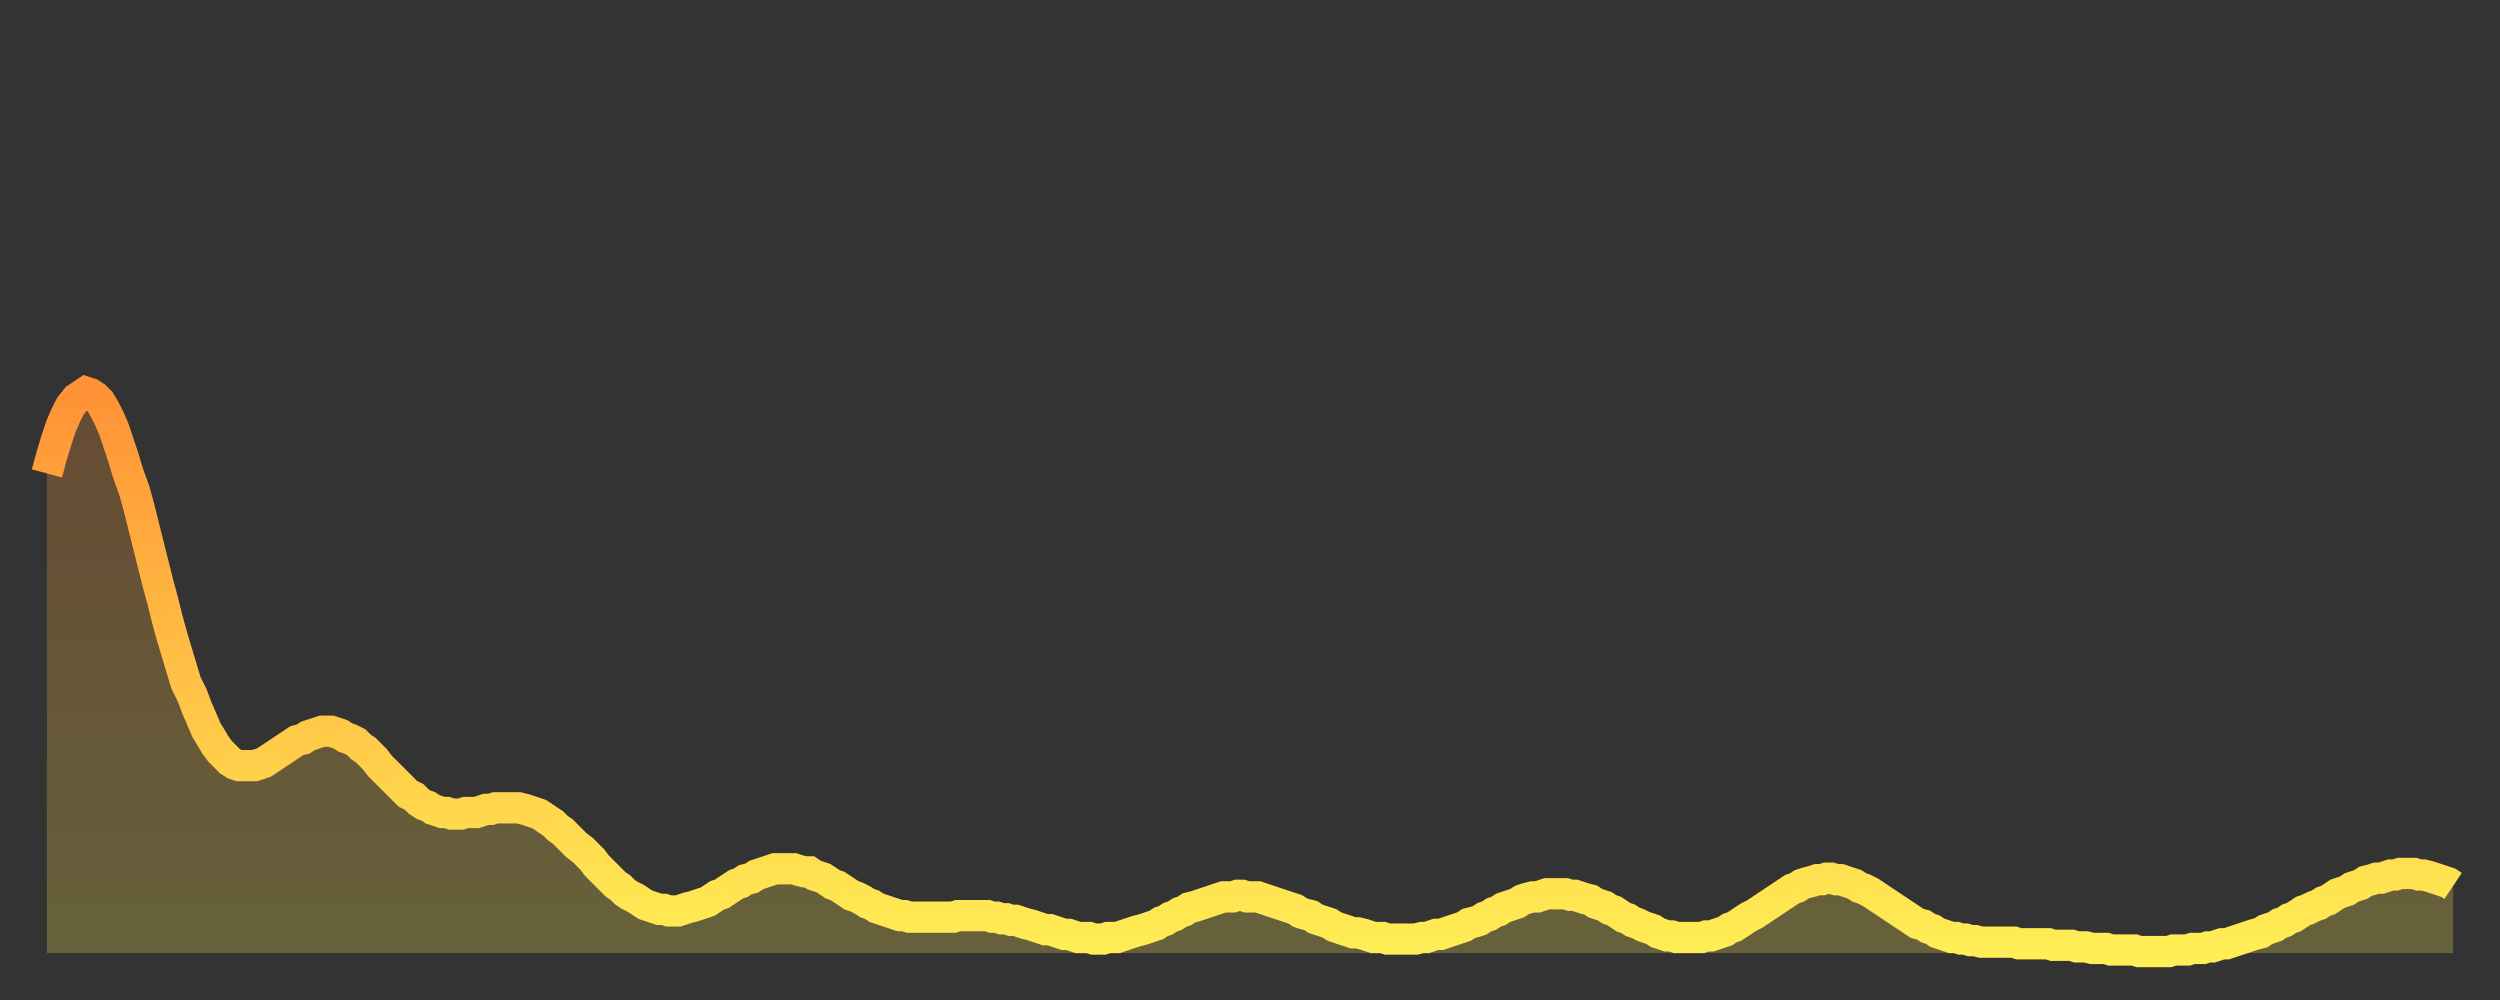
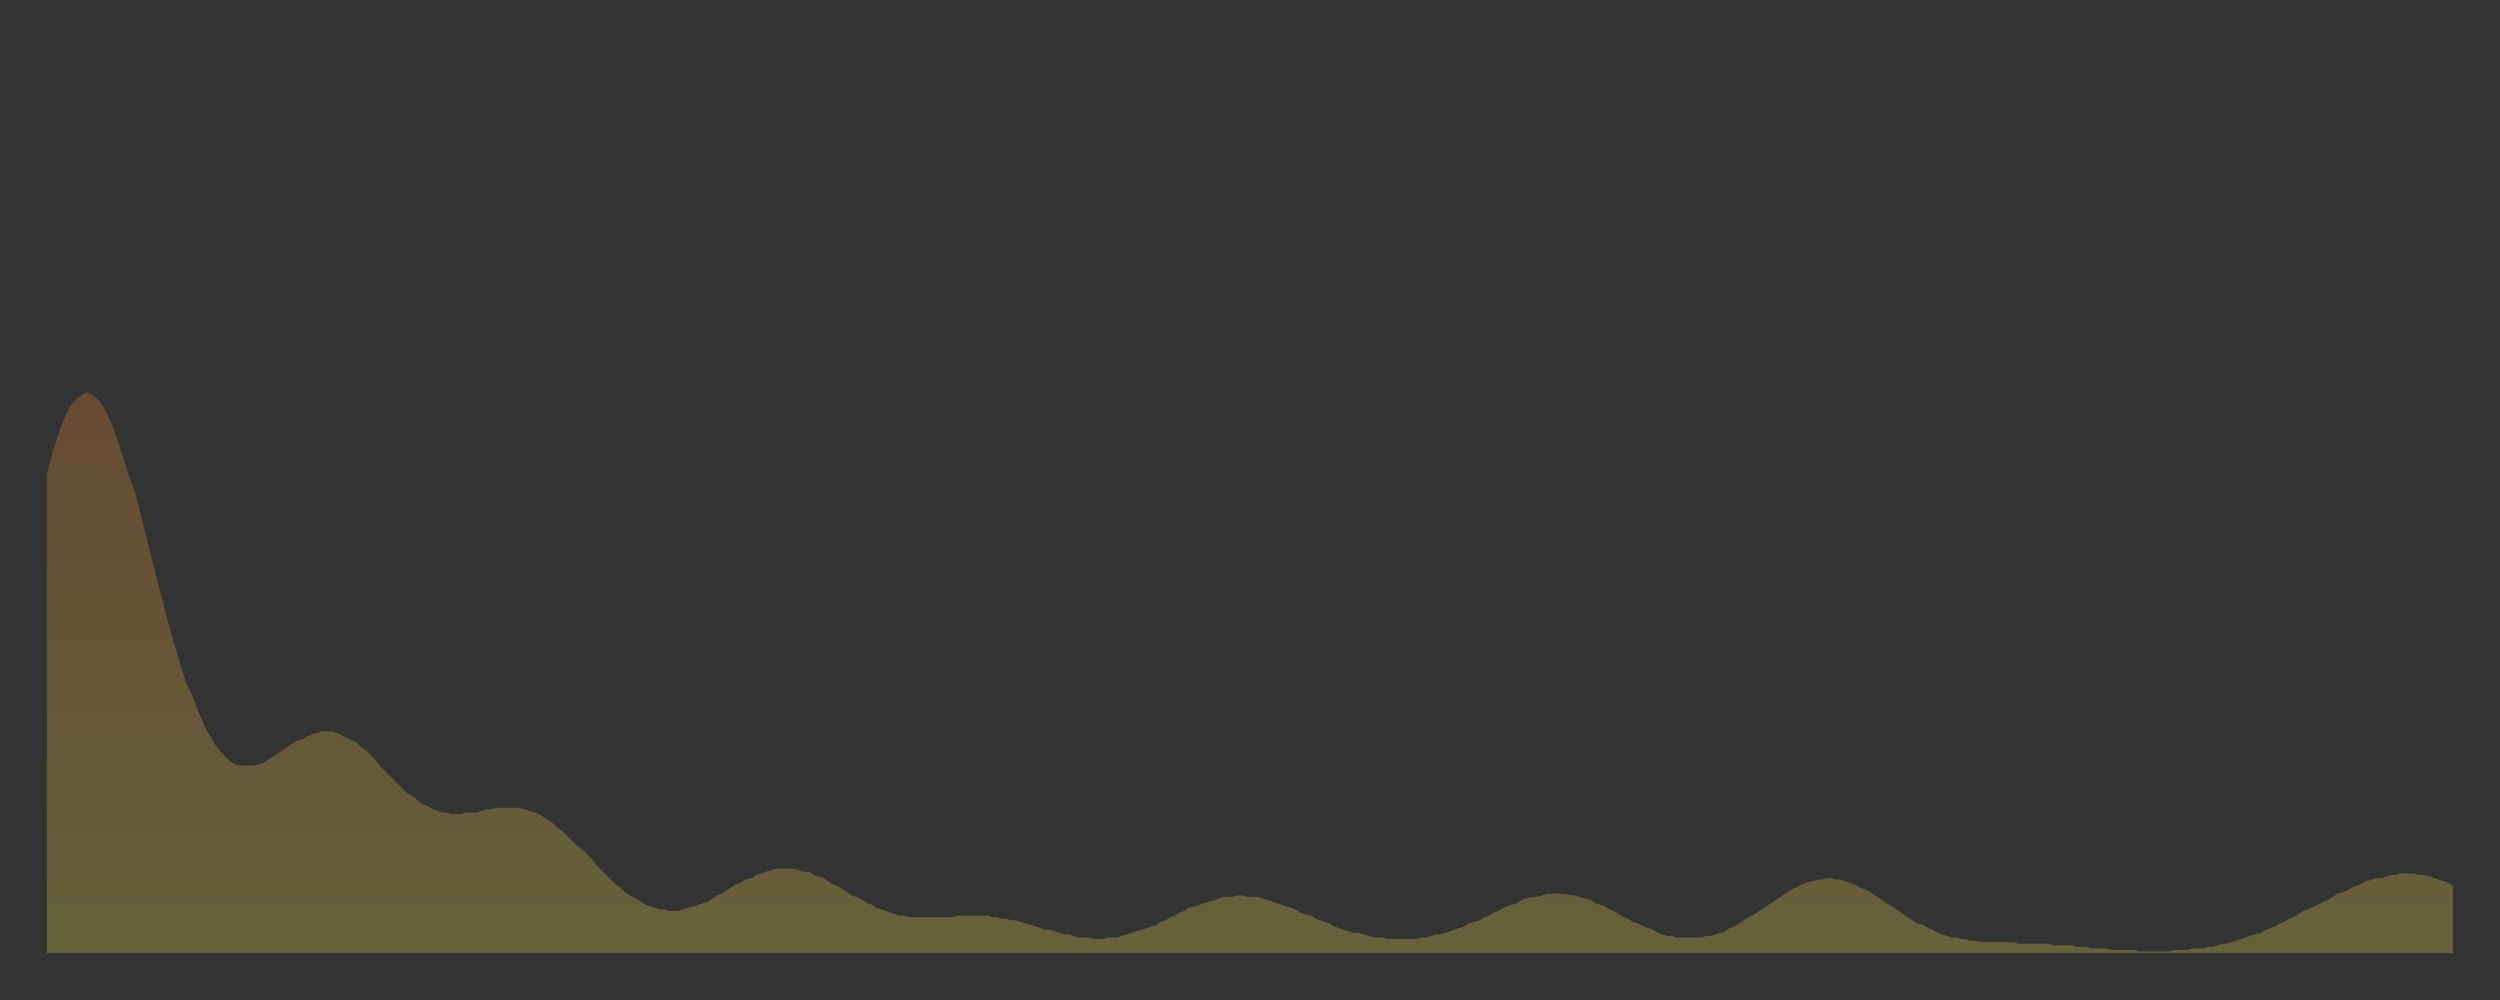
<svg xmlns="http://www.w3.org/2000/svg" baseProfile="full" height="64" version="1.1" width="160">
  <rect width="100%" height="100%" fill="#333333" stroke="none" />
  <defs>
    <linearGradient id="id4332" x1="0" x2="0" y1="0" y2="1">
      <stop offset="0%" stop-color="#ff9236" />
      <stop offset="50%" stop-color="#ffc045" />
      <stop offset="100%" stop-color="#ffee55" />
    </linearGradient>
  </defs>
  <g transform="translate(3,3)">
    <g>
-       <path d="M 0.0 27.3 0.3 26.2 0.6 25.2 0.9 24.3 1.2 23.6 1.5 23.0 1.9 22.5 2.2 22.3 2.5 22.1 2.8 22.2 3.1 22.4 3.4 22.7 3.7 23.2 4.0 23.8 4.3 24.5 4.6 25.4 4.9 26.3 5.2 27.3 5.6 28.4 5.9 29.5 6.2 30.7 6.5 31.9 6.8 33.1 7.1 34.3 7.4 35.4 7.7 36.6 8.0 37.7 8.3 38.7 8.6 39.7 8.9 40.7 9.3 41.5 9.6 42.3 9.9 43.0 10.2 43.7 10.5 44.2 10.8 44.7 11.1 45.1 11.4 45.4 11.7 45.7 12.0 45.9 12.3 46.0 12.7 46.0 13.0 46.0 13.3 46.0 13.6 45.9 13.9 45.8 14.2 45.6 14.5 45.4 14.8 45.2 15.1 45.0 15.4 44.8 15.7 44.6 16.0 44.4 16.4 44.3 16.7 44.1 17.0 44.0 17.3 43.9 17.6 43.8 17.9 43.8 18.2 43.8 18.5 43.9 18.8 44.0 19.1 44.2 19.4 44.3 19.8 44.5 20.1 44.8 20.4 45.0 20.7 45.3 21.0 45.6 21.3 46.0 21.6 46.3 21.9 46.6 22.2 46.9 22.5 47.2 22.8 47.5 23.1 47.8 23.5 48.0 23.8 48.3 24.1 48.5 24.4 48.6 24.7 48.8 25.0 48.9 25.3 49.0 25.6 49.0 25.9 49.1 26.2 49.1 26.5 49.1 26.8 49.0 27.2 49.0 27.5 49.0 27.8 48.9 28.1 48.8 28.4 48.8 28.7 48.7 29.0 48.7 29.3 48.7 29.6 48.7 29.9 48.7 30.2 48.7 30.6 48.8 30.9 48.9 31.2 49.0 31.5 49.1 31.8 49.3 32.1 49.5 32.4 49.7 32.7 50.0 33.0 50.2 33.3 50.5 33.6 50.8 33.9 51.1 34.3 51.4 34.6 51.7 34.9 52.0 35.2 52.4 35.5 52.7 35.8 53.0 36.1 53.3 36.4 53.6 36.7 53.8 37.0 54.1 37.3 54.3 37.7 54.5 38.0 54.7 38.3 54.9 38.6 55.0 38.9 55.1 39.2 55.2 39.5 55.2 39.8 55.3 40.1 55.3 40.4 55.3 40.7 55.2 41.0 55.1 41.4 55.0 41.7 54.9 42.0 54.8 42.3 54.7 42.6 54.5 42.9 54.3 43.2 54.2 43.5 54.0 43.8 53.8 44.1 53.6 44.4 53.5 44.7 53.3 45.1 53.2 45.4 53.0 45.7 52.9 46.0 52.8 46.3 52.7 46.6 52.6 46.9 52.6 47.2 52.6 47.5 52.6 47.8 52.6 48.1 52.7 48.5 52.8 48.8 52.8 49.1 53.0 49.4 53.1 49.7 53.2 50.0 53.4 50.3 53.6 50.6 53.7 50.9 53.9 51.2 54.1 51.5 54.3 51.8 54.4 52.2 54.6 52.5 54.8 52.8 54.9 53.1 55.1 53.4 55.2 53.7 55.3 54.0 55.4 54.3 55.5 54.6 55.6 54.9 55.6 55.2 55.7 55.6 55.7 55.9 55.7 56.2 55.7 56.5 55.7 56.8 55.7 57.1 55.7 57.4 55.7 57.7 55.7 58.0 55.7 58.3 55.6 58.6 55.6 58.9 55.6 59.3 55.6 59.6 55.6 59.9 55.6 60.2 55.6 60.5 55.7 60.8 55.7 61.1 55.8 61.4 55.8 61.7 55.9 62.0 55.9 62.3 56.0 62.6 56.1 63.0 56.2 63.3 56.3 63.6 56.4 63.9 56.5 64.2 56.5 64.5 56.6 64.8 56.7 65.1 56.8 65.4 56.8 65.7 56.9 66.0 57.0 66.4 57.0 66.7 57.0 67.0 57.1 67.3 57.1 67.6 57.1 67.9 57.0 68.2 57.0 68.5 57.0 68.8 56.9 69.1 56.8 69.4 56.7 69.7 56.6 70.1 56.5 70.4 56.4 70.7 56.3 71.0 56.2 71.3 56.0 71.6 55.9 71.9 55.7 72.2 55.6 72.5 55.4 72.8 55.3 73.1 55.1 73.5 55.0 73.8 54.9 74.1 54.8 74.4 54.7 74.7 54.6 75.0 54.5 75.3 54.4 75.6 54.4 75.9 54.4 76.2 54.3 76.5 54.3 76.8 54.4 77.2 54.4 77.5 54.4 77.8 54.5 78.1 54.6 78.4 54.7 78.7 54.8 79.0 54.9 79.3 55.0 79.6 55.1 79.9 55.2 80.2 55.4 80.5 55.5 80.9 55.6 81.2 55.8 81.5 55.9 81.8 56.0 82.1 56.1 82.4 56.3 82.7 56.4 83.0 56.5 83.3 56.6 83.6 56.7 83.9 56.7 84.3 56.8 84.6 56.9 84.9 57.0 85.2 57.0 85.5 57.0 85.8 57.1 86.1 57.1 86.4 57.1 86.7 57.1 87.0 57.1 87.3 57.1 87.6 57.1 88.0 57.0 88.3 57.0 88.6 56.9 88.9 56.8 89.2 56.8 89.5 56.7 89.8 56.6 90.1 56.5 90.4 56.4 90.7 56.3 91.0 56.1 91.4 56.0 91.7 55.9 92.0 55.7 92.3 55.6 92.6 55.4 92.9 55.3 93.2 55.1 93.5 55.0 93.8 54.9 94.1 54.8 94.4 54.6 94.7 54.5 95.1 54.4 95.4 54.4 95.7 54.3 96.0 54.2 96.3 54.2 96.6 54.2 96.9 54.2 97.2 54.2 97.5 54.3 97.8 54.3 98.1 54.4 98.4 54.5 98.8 54.6 99.1 54.8 99.4 54.9 99.7 55.0 100.0 55.2 100.3 55.3 100.6 55.5 100.9 55.7 101.2 55.8 101.5 56.0 101.8 56.1 102.2 56.3 102.5 56.4 102.8 56.5 103.1 56.7 103.4 56.8 103.7 56.9 104.0 56.9 104.3 57.0 104.6 57.0 104.9 57.0 105.2 57.0 105.5 57.0 105.9 57.0 106.2 56.9 106.5 56.9 106.8 56.8 107.1 56.7 107.4 56.6 107.7 56.4 108.0 56.3 108.3 56.1 108.6 55.9 108.9 55.7 109.3 55.5 109.6 55.3 109.9 55.1 110.2 54.9 110.5 54.7 110.8 54.5 111.1 54.3 111.4 54.1 111.7 53.9 112.0 53.8 112.3 53.6 112.6 53.5 113.0 53.4 113.3 53.3 113.6 53.3 113.9 53.2 114.2 53.2 114.5 53.3 114.8 53.3 115.1 53.4 115.4 53.5 115.7 53.6 116.0 53.8 116.3 53.9 116.7 54.1 117.0 54.3 117.3 54.5 117.6 54.7 117.9 54.9 118.2 55.1 118.5 55.3 118.8 55.5 119.1 55.7 119.4 55.9 119.7 56.1 120.1 56.2 120.4 56.4 120.7 56.5 121.0 56.7 121.3 56.8 121.6 56.9 121.9 57.0 122.2 57.0 122.5 57.1 122.8 57.1 123.1 57.2 123.4 57.2 123.8 57.3 124.1 57.3 124.4 57.3 124.7 57.3 125.0 57.3 125.3 57.3 125.6 57.3 125.9 57.3 126.2 57.4 126.5 57.4 126.8 57.4 127.2 57.4 127.5 57.4 127.8 57.4 128.1 57.4 128.4 57.5 128.7 57.5 129.0 57.5 129.3 57.5 129.6 57.5 129.9 57.6 130.2 57.6 130.5 57.6 130.9 57.7 131.2 57.7 131.5 57.7 131.8 57.7 132.1 57.8 132.4 57.8 132.7 57.8 133.0 57.8 133.3 57.8 133.6 57.8 133.9 57.9 134.2 57.9 134.6 57.9 134.9 57.9 135.2 57.9 135.5 57.9 135.8 57.9 136.1 57.8 136.4 57.8 136.7 57.8 137.0 57.8 137.3 57.7 137.6 57.7 138.0 57.7 138.3 57.6 138.6 57.6 138.9 57.5 139.2 57.4 139.5 57.4 139.8 57.3 140.1 57.2 140.4 57.1 140.7 57.0 141.0 56.9 141.3 56.8 141.7 56.7 142.0 56.5 142.3 56.4 142.6 56.3 142.9 56.1 143.2 56.0 143.5 55.8 143.8 55.7 144.1 55.5 144.4 55.3 144.7 55.2 145.1 55.0 145.4 54.9 145.7 54.7 146.0 54.6 146.3 54.4 146.6 54.2 146.9 54.1 147.2 54.0 147.5 53.8 147.8 53.7 148.1 53.6 148.4 53.4 148.8 53.3 149.1 53.2 149.4 53.2 149.7 53.1 150.0 53.0 150.3 53.0 150.6 52.9 150.9 52.9 151.2 52.9 151.5 52.9 151.8 53.0 152.1 53.0 152.5 53.1 152.8 53.2 153.1 53.3 153.4 53.4 153.7 53.5 154.0 53.7" fill="none" id="graph-curve" opacity="1" stroke="url(#id4332)" stroke-width="2" />
      <path d="M 0 58 L 0.0 27.3 0.3 26.2 0.6 25.2 0.9 24.3 1.2 23.6 1.5 23.0 1.9 22.5 2.2 22.3 2.5 22.1 2.8 22.2 3.1 22.4 3.4 22.7 3.7 23.2 4.0 23.8 4.3 24.5 4.6 25.4 4.9 26.3 5.2 27.3 5.6 28.4 5.9 29.5 6.2 30.7 6.5 31.9 6.8 33.1 7.1 34.3 7.4 35.4 7.7 36.6 8.0 37.7 8.3 38.7 8.6 39.7 8.9 40.7 9.3 41.5 9.6 42.3 9.9 43.0 10.2 43.7 10.5 44.2 10.8 44.7 11.1 45.1 11.4 45.4 11.7 45.7 12.0 45.9 12.3 46.0 12.7 46.0 13.0 46.0 13.3 46.0 13.6 45.9 13.9 45.8 14.2 45.6 14.5 45.4 14.8 45.2 15.1 45.0 15.4 44.8 15.7 44.6 16.0 44.4 16.4 44.3 16.7 44.1 17.0 44.0 17.3 43.9 17.6 43.8 17.9 43.8 18.2 43.8 18.5 43.9 18.8 44.0 19.1 44.2 19.4 44.3 19.8 44.5 20.1 44.8 20.4 45.0 20.7 45.3 21.0 45.6 21.3 46.0 21.6 46.3 21.9 46.6 22.2 46.9 22.5 47.2 22.8 47.5 23.1 47.8 23.5 48.0 23.8 48.3 24.1 48.5 24.4 48.6 24.7 48.8 25.0 48.9 25.3 49.0 25.6 49.0 25.9 49.1 26.2 49.1 26.5 49.1 26.8 49.0 27.2 49.0 27.5 49.0 27.8 48.9 28.1 48.8 28.4 48.8 28.7 48.7 29.0 48.7 29.3 48.7 29.6 48.7 29.9 48.7 30.2 48.7 30.6 48.8 30.9 48.9 31.2 49.0 31.5 49.1 31.8 49.3 32.1 49.5 32.4 49.7 32.7 50.0 33.0 50.2 33.3 50.5 33.6 50.8 33.9 51.1 34.3 51.4 34.6 51.7 34.9 52.0 35.2 52.4 35.5 52.7 35.8 53.0 36.1 53.3 36.4 53.6 36.7 53.8 37.0 54.1 37.3 54.3 37.7 54.5 38.0 54.7 38.3 54.9 38.6 55.0 38.9 55.1 39.2 55.2 39.5 55.2 39.8 55.3 40.1 55.3 40.4 55.3 40.7 55.2 41.0 55.1 41.4 55.0 41.7 54.9 42.0 54.8 42.3 54.7 42.6 54.5 42.9 54.3 43.2 54.2 43.5 54.0 43.8 53.8 44.1 53.6 44.4 53.5 44.7 53.3 45.1 53.2 45.4 53.0 45.7 52.9 46.0 52.8 46.3 52.7 46.6 52.6 46.9 52.6 47.2 52.6 47.5 52.6 47.8 52.6 48.1 52.7 48.5 52.8 48.8 52.8 49.1 53.0 49.4 53.1 49.7 53.2 50.0 53.4 50.3 53.6 50.6 53.7 50.9 53.9 51.2 54.1 51.5 54.3 51.8 54.4 52.2 54.6 52.5 54.8 52.8 54.9 53.1 55.1 53.4 55.2 53.7 55.3 54.0 55.4 54.3 55.5 54.6 55.6 54.9 55.6 55.2 55.7 55.6 55.7 55.9 55.7 56.2 55.7 56.5 55.7 56.8 55.7 57.1 55.7 57.4 55.7 57.7 55.7 58.0 55.7 58.3 55.6 58.6 55.6 58.9 55.6 59.3 55.6 59.6 55.6 59.9 55.6 60.2 55.6 60.5 55.7 60.8 55.7 61.1 55.8 61.4 55.8 61.7 55.9 62.0 55.9 62.3 56.0 62.6 56.1 63.0 56.2 63.3 56.3 63.6 56.4 63.9 56.5 64.2 56.5 64.5 56.6 64.8 56.7 65.1 56.8 65.4 56.8 65.7 56.9 66.0 57.0 66.4 57.0 66.7 57.0 67.0 57.1 67.3 57.1 67.6 57.1 67.9 57.0 68.2 57.0 68.5 57.0 68.8 56.9 69.1 56.8 69.4 56.7 69.7 56.6 70.1 56.5 70.4 56.4 70.7 56.3 71.0 56.2 71.3 56.0 71.6 55.9 71.9 55.7 72.2 55.6 72.5 55.4 72.8 55.3 73.1 55.1 73.5 55.0 73.8 54.9 74.1 54.8 74.4 54.7 74.7 54.6 75.0 54.5 75.3 54.4 75.6 54.4 75.9 54.4 76.2 54.3 76.5 54.3 76.8 54.4 77.2 54.4 77.5 54.4 77.8 54.5 78.1 54.6 78.4 54.7 78.7 54.8 79.0 54.9 79.3 55.0 79.6 55.1 79.9 55.2 80.2 55.4 80.5 55.5 80.9 55.6 81.2 55.8 81.5 55.9 81.8 56.0 82.1 56.1 82.4 56.3 82.7 56.4 83.0 56.5 83.3 56.6 83.6 56.7 83.9 56.7 84.3 56.8 84.6 56.9 84.9 57.0 85.2 57.0 85.5 57.0 85.8 57.1 86.1 57.1 86.4 57.1 86.7 57.1 87.0 57.1 87.3 57.1 87.6 57.1 88.0 57.0 88.3 57.0 88.6 56.9 88.9 56.8 89.2 56.8 89.5 56.7 89.8 56.6 90.1 56.5 90.4 56.4 90.7 56.3 91.0 56.1 91.4 56.0 91.7 55.9 92.0 55.7 92.3 55.6 92.6 55.4 92.9 55.3 93.2 55.1 93.5 55.0 93.8 54.9 94.1 54.8 94.4 54.6 94.7 54.5 95.1 54.4 95.4 54.4 95.7 54.3 96.0 54.2 96.3 54.2 96.6 54.2 96.9 54.2 97.2 54.2 97.5 54.3 97.8 54.3 98.1 54.4 98.4 54.5 98.8 54.6 99.1 54.8 99.4 54.9 99.7 55.0 100.0 55.2 100.3 55.3 100.6 55.5 100.9 55.7 101.2 55.8 101.5 56.0 101.8 56.1 102.2 56.3 102.5 56.4 102.8 56.5 103.1 56.7 103.4 56.8 103.7 56.9 104.0 56.9 104.3 57.0 104.6 57.0 104.9 57.0 105.2 57.0 105.5 57.0 105.9 57.0 106.2 56.9 106.5 56.9 106.8 56.8 107.1 56.7 107.4 56.6 107.7 56.4 108.0 56.3 108.3 56.1 108.6 55.9 108.9 55.7 109.3 55.5 109.6 55.3 109.9 55.1 110.2 54.9 110.5 54.7 110.8 54.5 111.1 54.3 111.4 54.1 111.7 53.9 112.0 53.8 112.3 53.6 112.6 53.5 113.0 53.4 113.3 53.3 113.6 53.3 113.9 53.2 114.2 53.2 114.5 53.3 114.8 53.3 115.1 53.4 115.4 53.5 115.7 53.6 116.0 53.8 116.3 53.9 116.7 54.1 117.0 54.3 117.3 54.5 117.6 54.7 117.9 54.9 118.2 55.1 118.5 55.3 118.8 55.5 119.1 55.7 119.4 55.9 119.7 56.1 120.1 56.2 120.4 56.4 120.7 56.5 121.0 56.7 121.3 56.8 121.6 56.9 121.9 57.0 122.2 57.0 122.5 57.1 122.8 57.1 123.1 57.2 123.4 57.2 123.8 57.3 124.1 57.3 124.4 57.3 124.7 57.3 125.0 57.3 125.3 57.3 125.6 57.3 125.9 57.3 126.2 57.4 126.5 57.4 126.8 57.4 127.2 57.4 127.5 57.4 127.8 57.4 128.1 57.4 128.4 57.5 128.7 57.5 129.0 57.5 129.3 57.5 129.6 57.5 129.9 57.6 130.2 57.6 130.5 57.6 130.9 57.7 131.2 57.7 131.5 57.7 131.8 57.7 132.1 57.8 132.4 57.8 132.7 57.8 133.0 57.8 133.3 57.8 133.6 57.8 133.9 57.9 134.2 57.9 134.6 57.9 134.9 57.9 135.2 57.9 135.5 57.9 135.8 57.9 136.1 57.8 136.4 57.8 136.7 57.8 137.0 57.8 137.3 57.7 137.6 57.7 138.0 57.7 138.3 57.6 138.6 57.6 138.9 57.5 139.2 57.4 139.5 57.4 139.8 57.3 140.1 57.2 140.4 57.1 140.7 57.0 141.0 56.9 141.3 56.8 141.7 56.7 142.0 56.5 142.3 56.4 142.6 56.3 142.9 56.1 143.2 56.0 143.5 55.8 143.8 55.7 144.1 55.5 144.4 55.3 144.7 55.2 145.1 55.0 145.4 54.9 145.7 54.7 146.0 54.6 146.3 54.4 146.6 54.2 146.9 54.1 147.2 54.0 147.5 53.8 147.8 53.7 148.1 53.6 148.4 53.4 148.8 53.3 149.1 53.2 149.4 53.2 149.7 53.1 150.0 53.0 150.3 53.0 150.6 52.9 150.9 52.9 151.2 52.9 151.5 52.9 151.8 53.0 152.1 53.0 152.5 53.1 152.8 53.2 153.1 53.3 153.4 53.4 153.7 53.5 154.0 53.7 154 58" fill="url(#id4332)" fill-opacity=".25" id="graph-shadow" />
    </g>
  </g>
</svg>